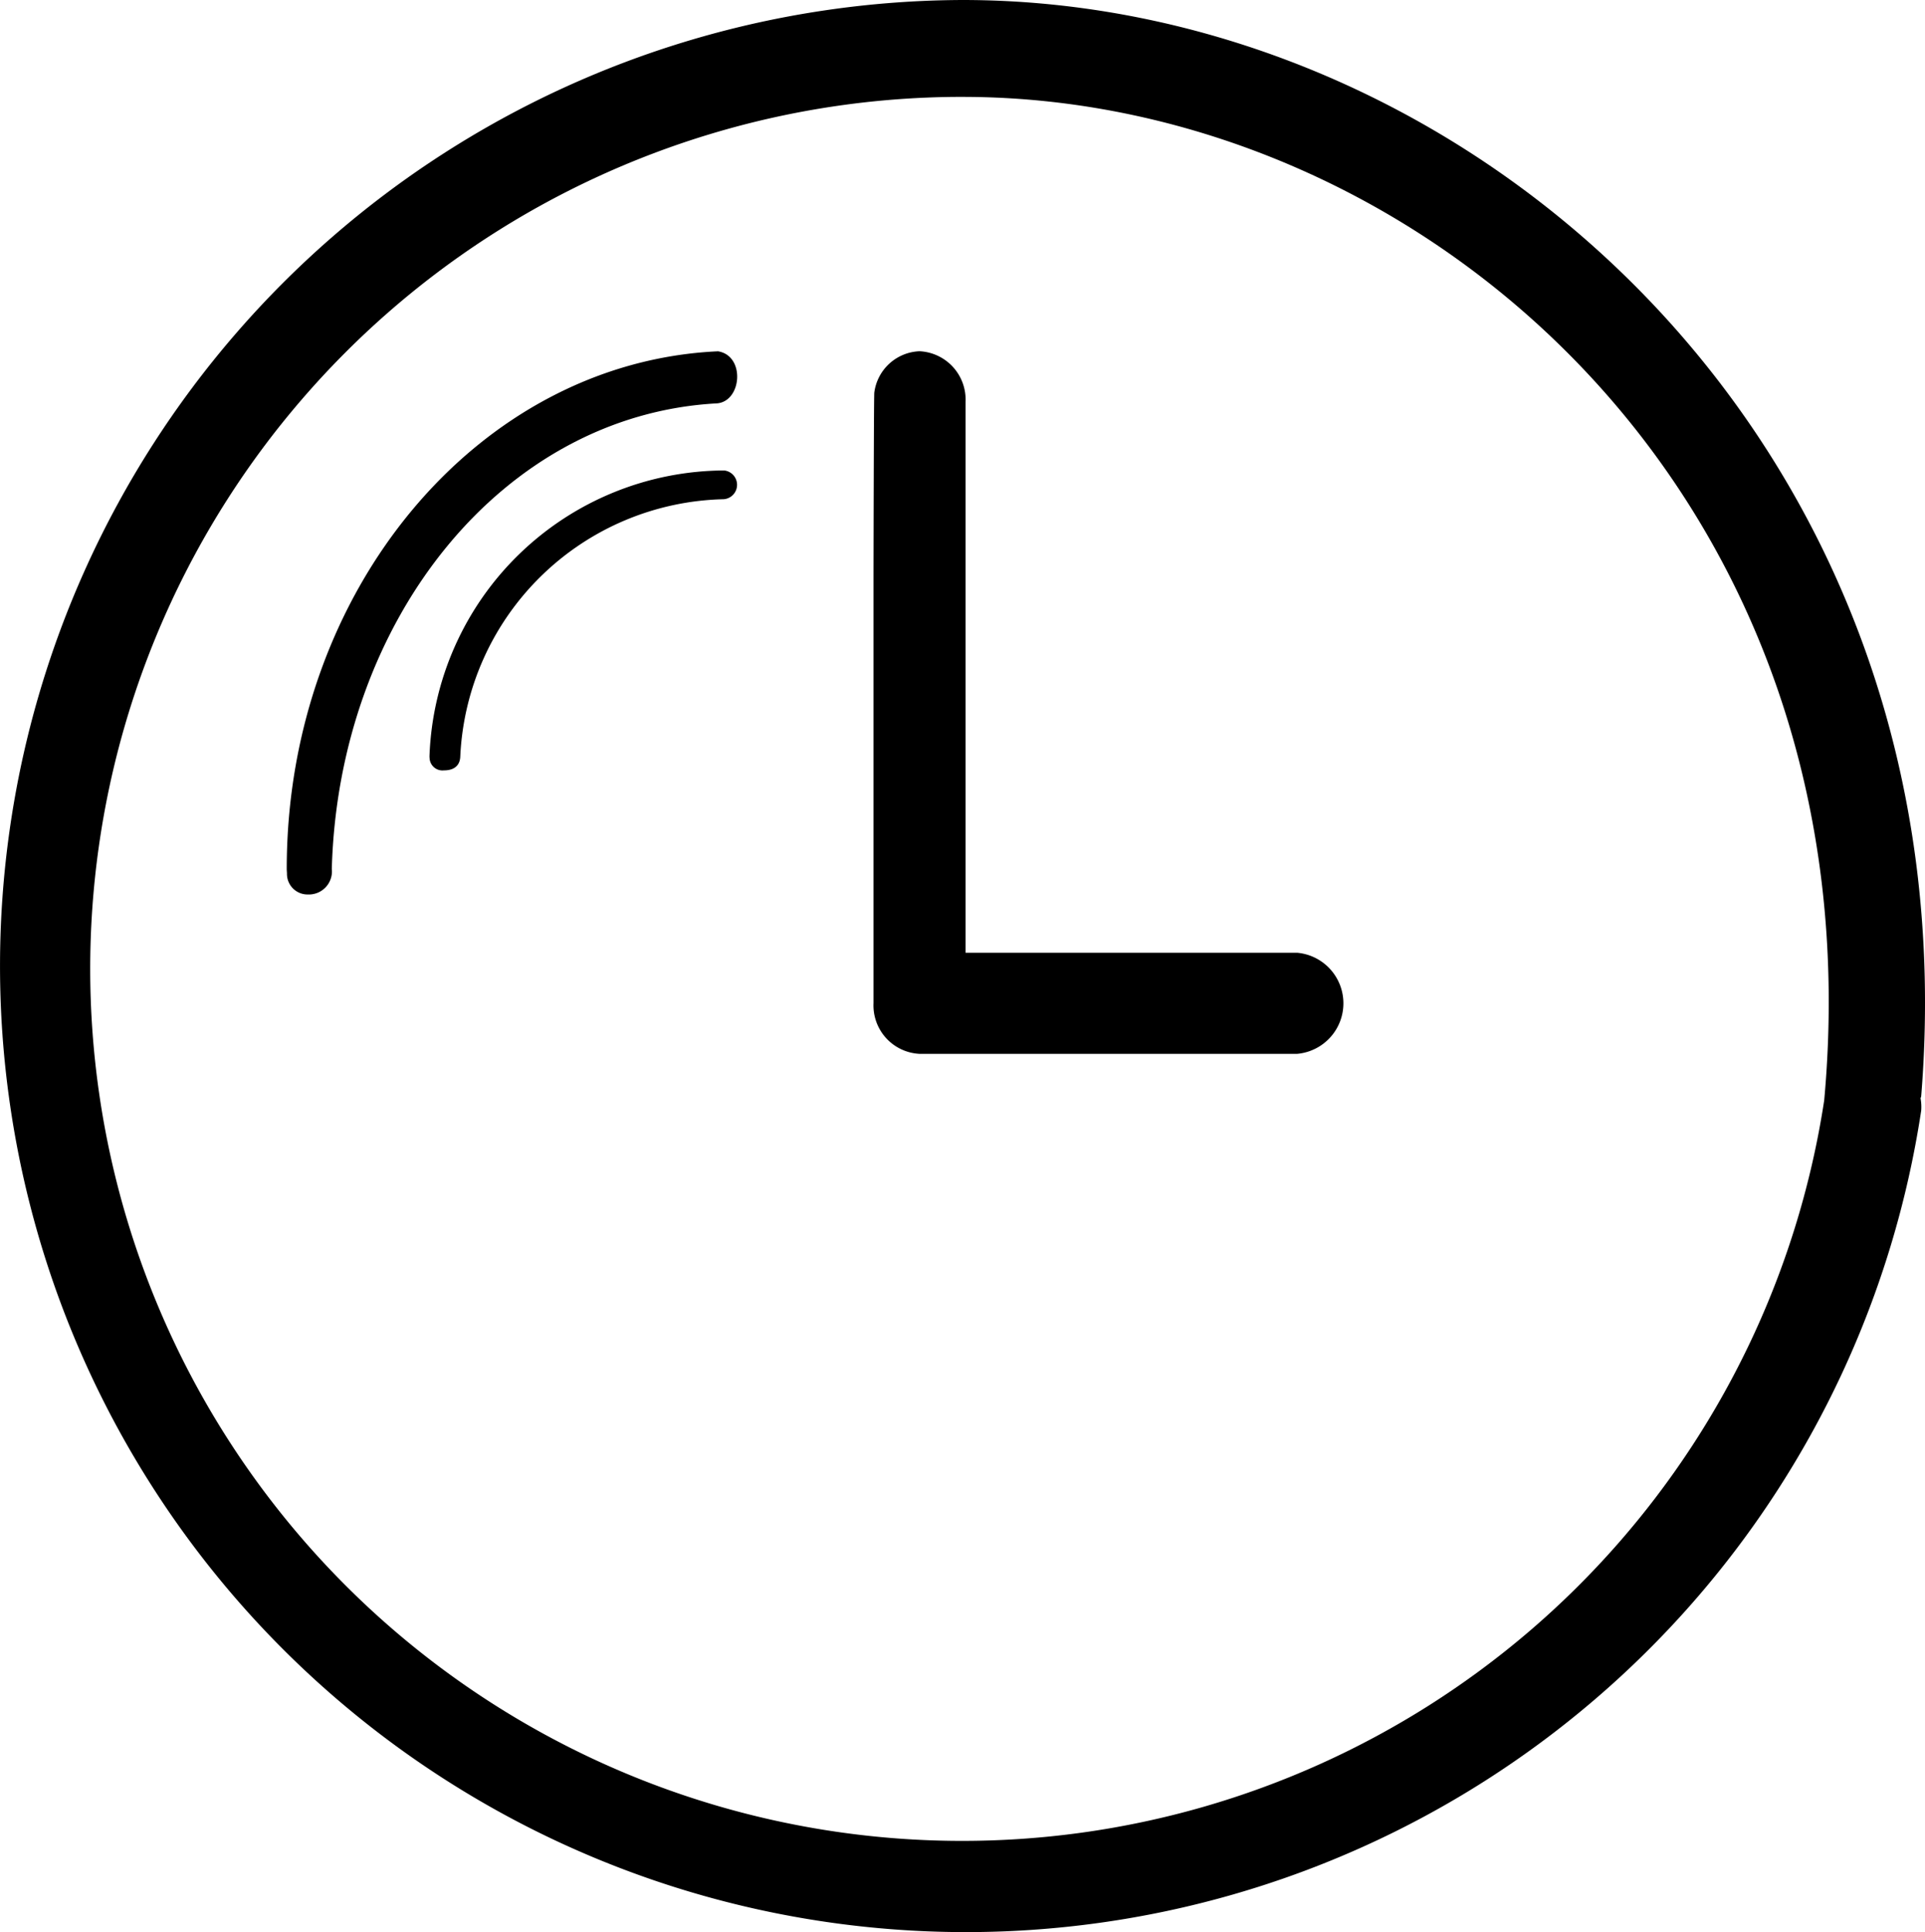
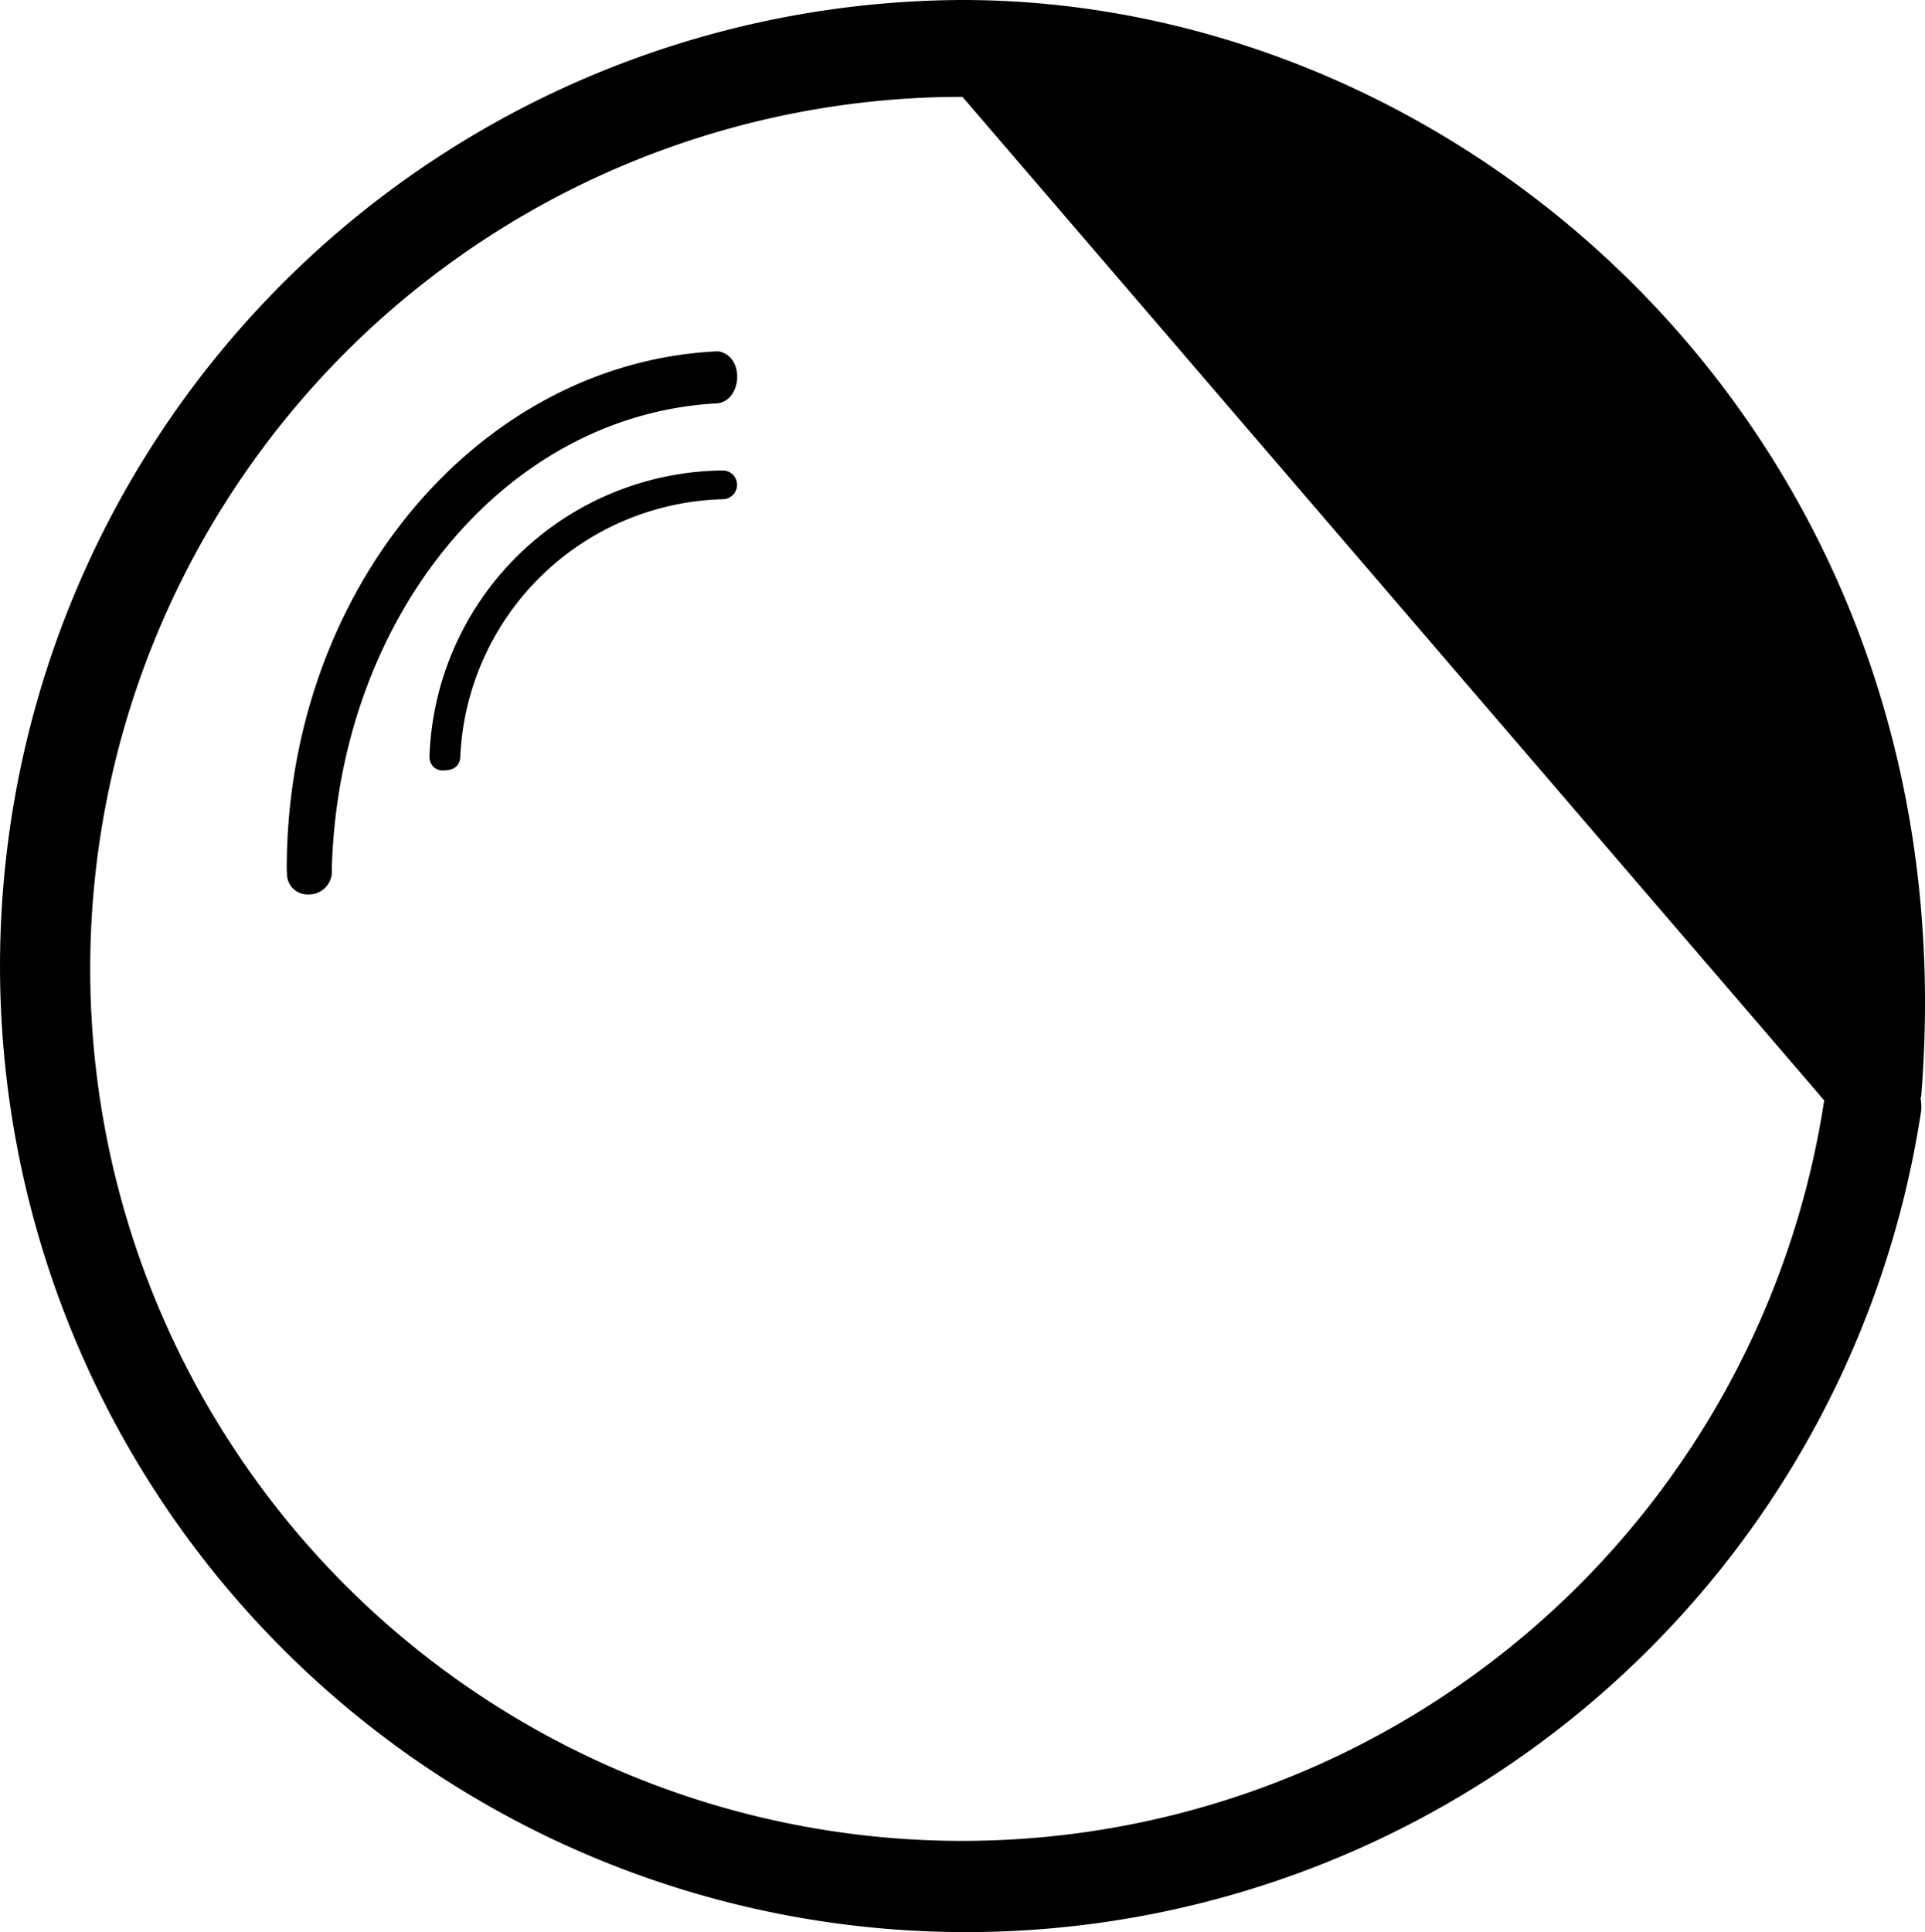
<svg xmlns="http://www.w3.org/2000/svg" id="ebbd1343-368f-4ef0-80f8-5dbb62234c2a" data-name="a1d08b2a-e315-4888-90aa-f74fe1786662" viewBox="0 0 33.876 34">
-   <path d="M22.951,16.766H17.116V7.071a.852.852,0,0,0-.81-.89.835.835,0,0,0-.796.726c-.009.053-.014,3.198-.014,3.254v7.494a.853.853,0,0,0,.81.89h6.645a.893.893,0,0,0,0-1.779Z" transform="translate(-0.124)" />
-   <path d="M17.061,0A17,17,0,1,0,33.933,19.544a.822.822,0,0,0-.011-.216c.001-.012.01-.025.011-.037C34.859,7.871,26.066,0,17.061,0ZM32.226,19.364a15.345,15.345,0,1,1-15.275-17.659h.111C25.155,1.705,33.197,8.745,32.226,19.364Z" transform="translate(-0.124)" />
+   <path d="M17.061,0A17,17,0,1,0,33.933,19.544a.822.822,0,0,0-.011-.216c.001-.012.01-.025.011-.037C34.859,7.871,26.066,0,17.061,0ZM32.226,19.364a15.345,15.345,0,1,1-15.275-17.659h.111Z" transform="translate(-0.124)" />
  <path d="M12.745,7.098c.435-.04.497-.838.015-.916C8.548,6.373,5.17,10.379,5.17,15.29c0,.03.004.058.004.088a.361.361,0,0,0,.36.362h.005a.406.406,0,0,0,.426-.385.402.402,0,0,0-.002-.065C6.085,10.892,8.977,7.298,12.745,7.098Z" transform="translate(-0.124)" />
  <path d="M12.867,8.279A5.214,5.214,0,0,0,7.682,13.308c0,.016.002.032.003.049a.227.227,0,0,0,.249.2c.275,0,.288-.19.29-.249a4.748,4.748,0,0,1,4.633-4.523.254.254,0,0,0,.011-.506Z" transform="translate(-0.124)" />
</svg>